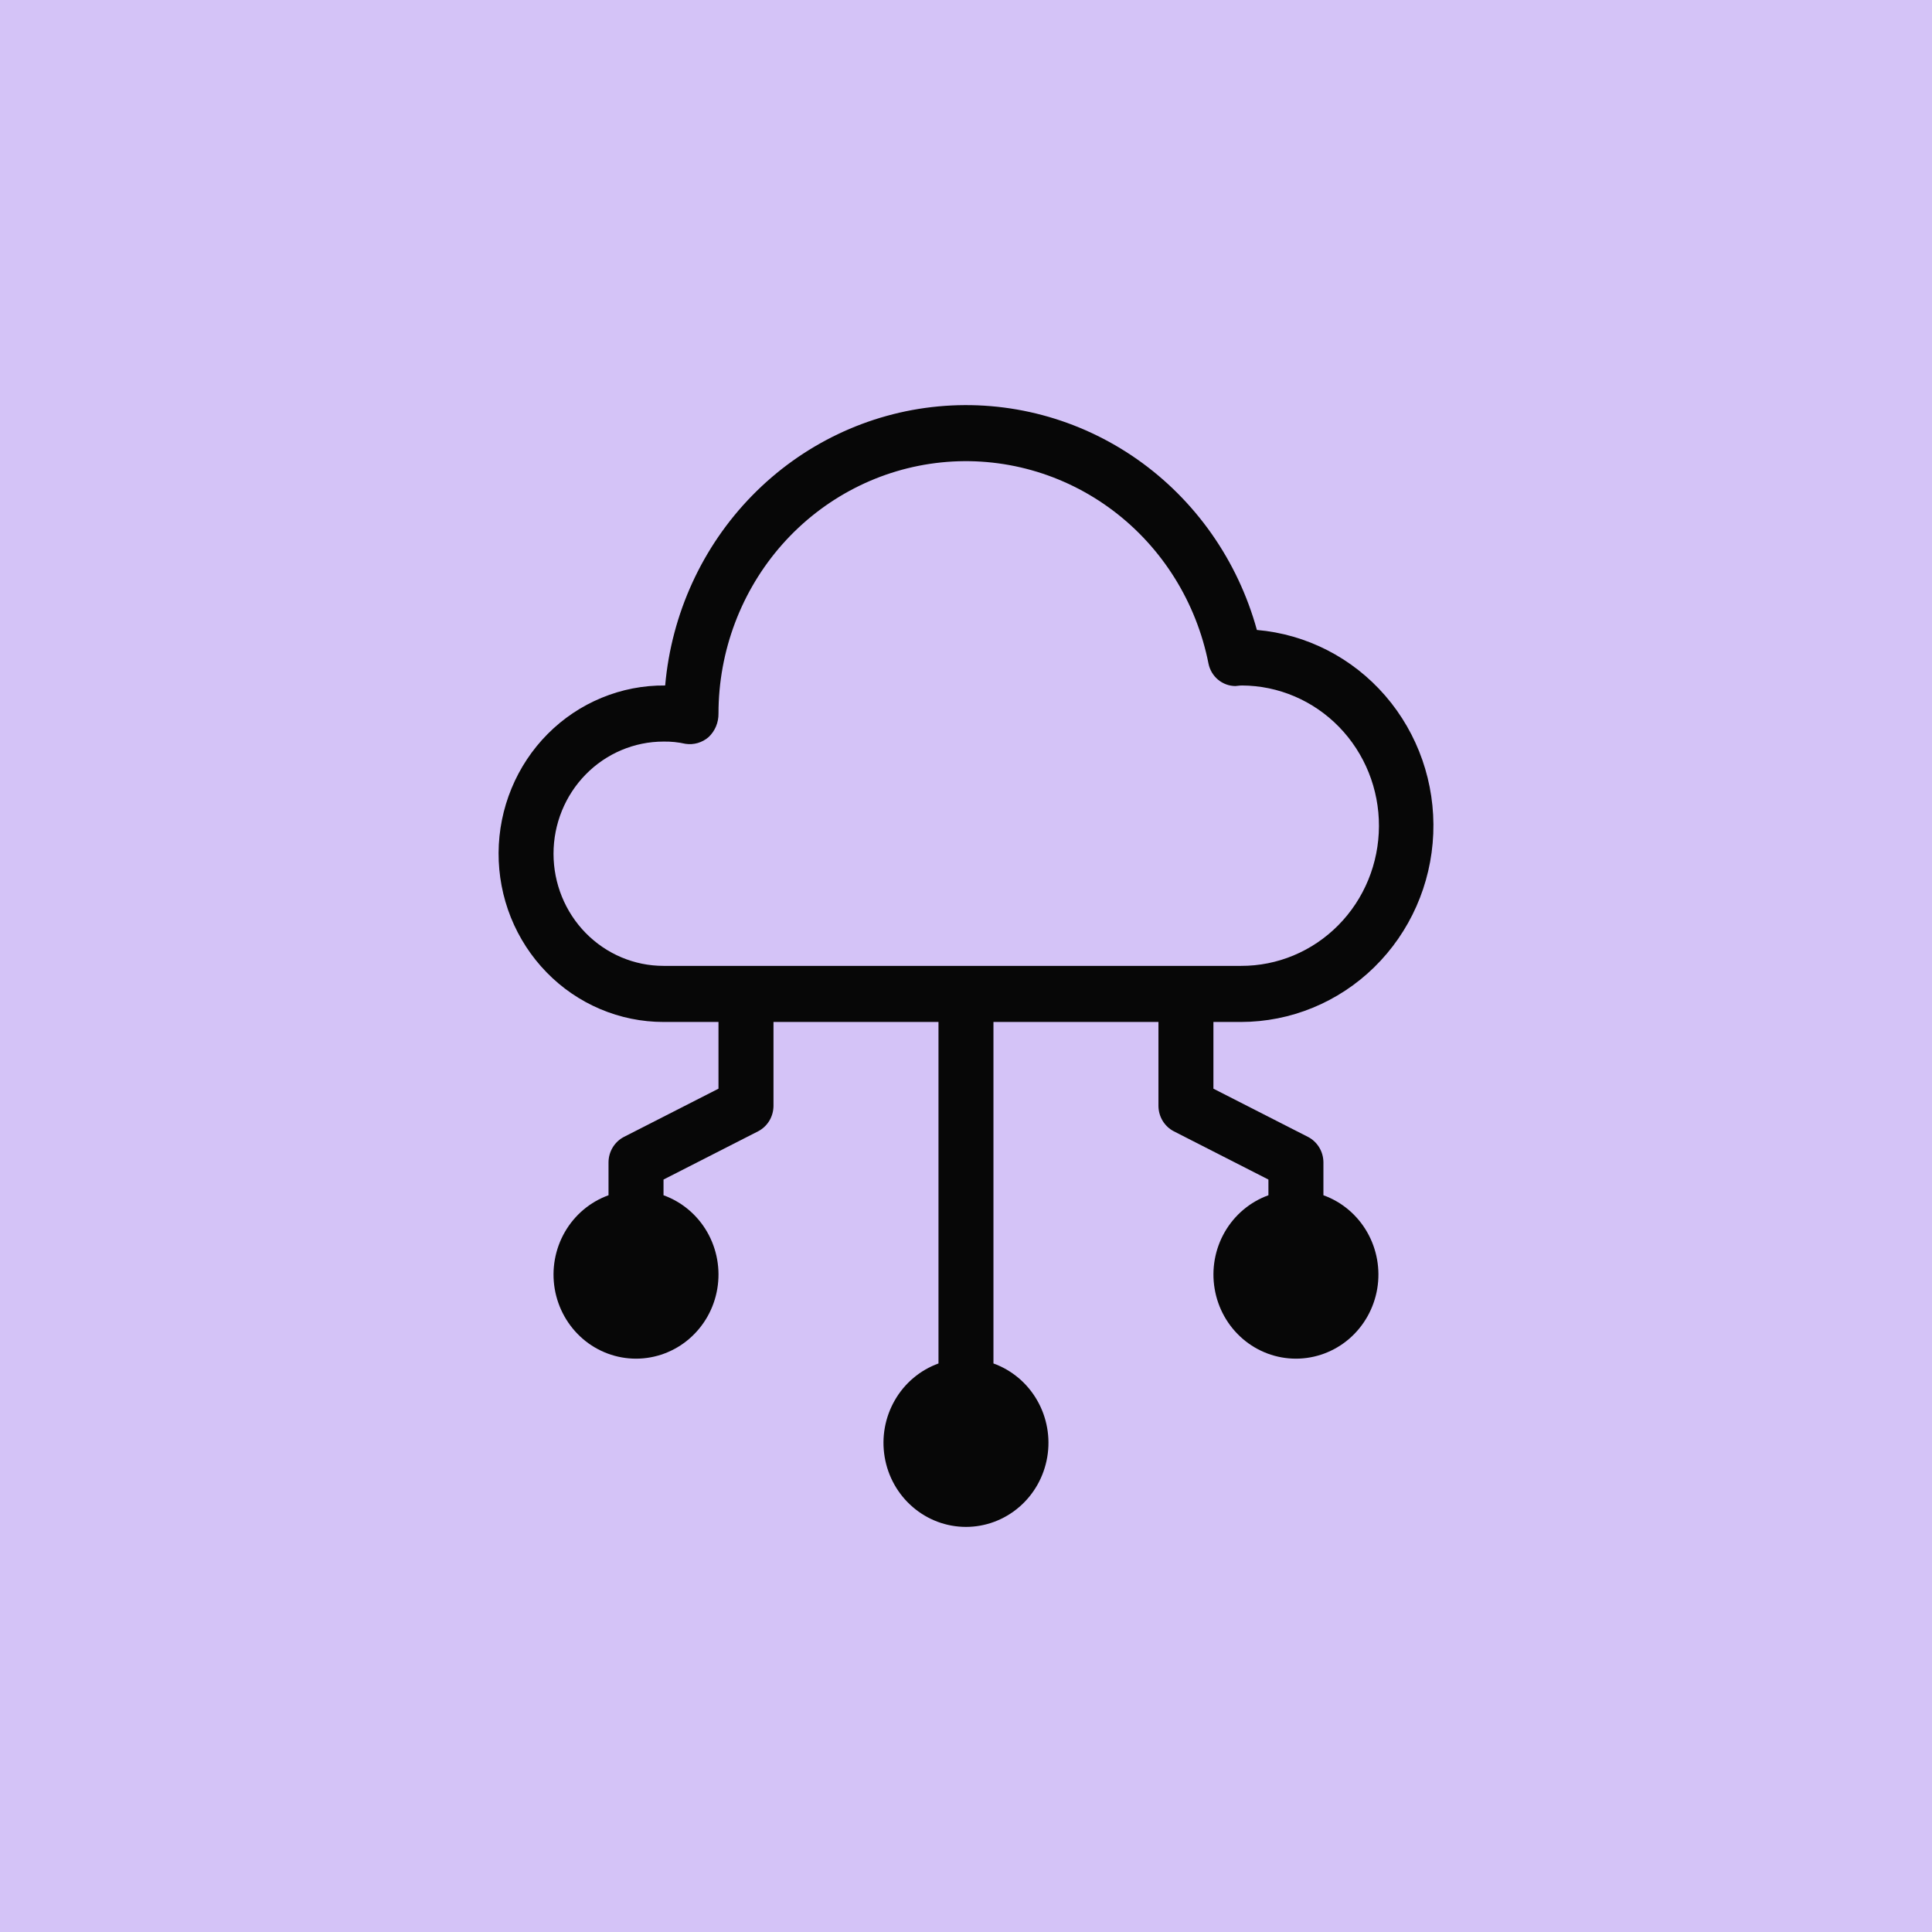
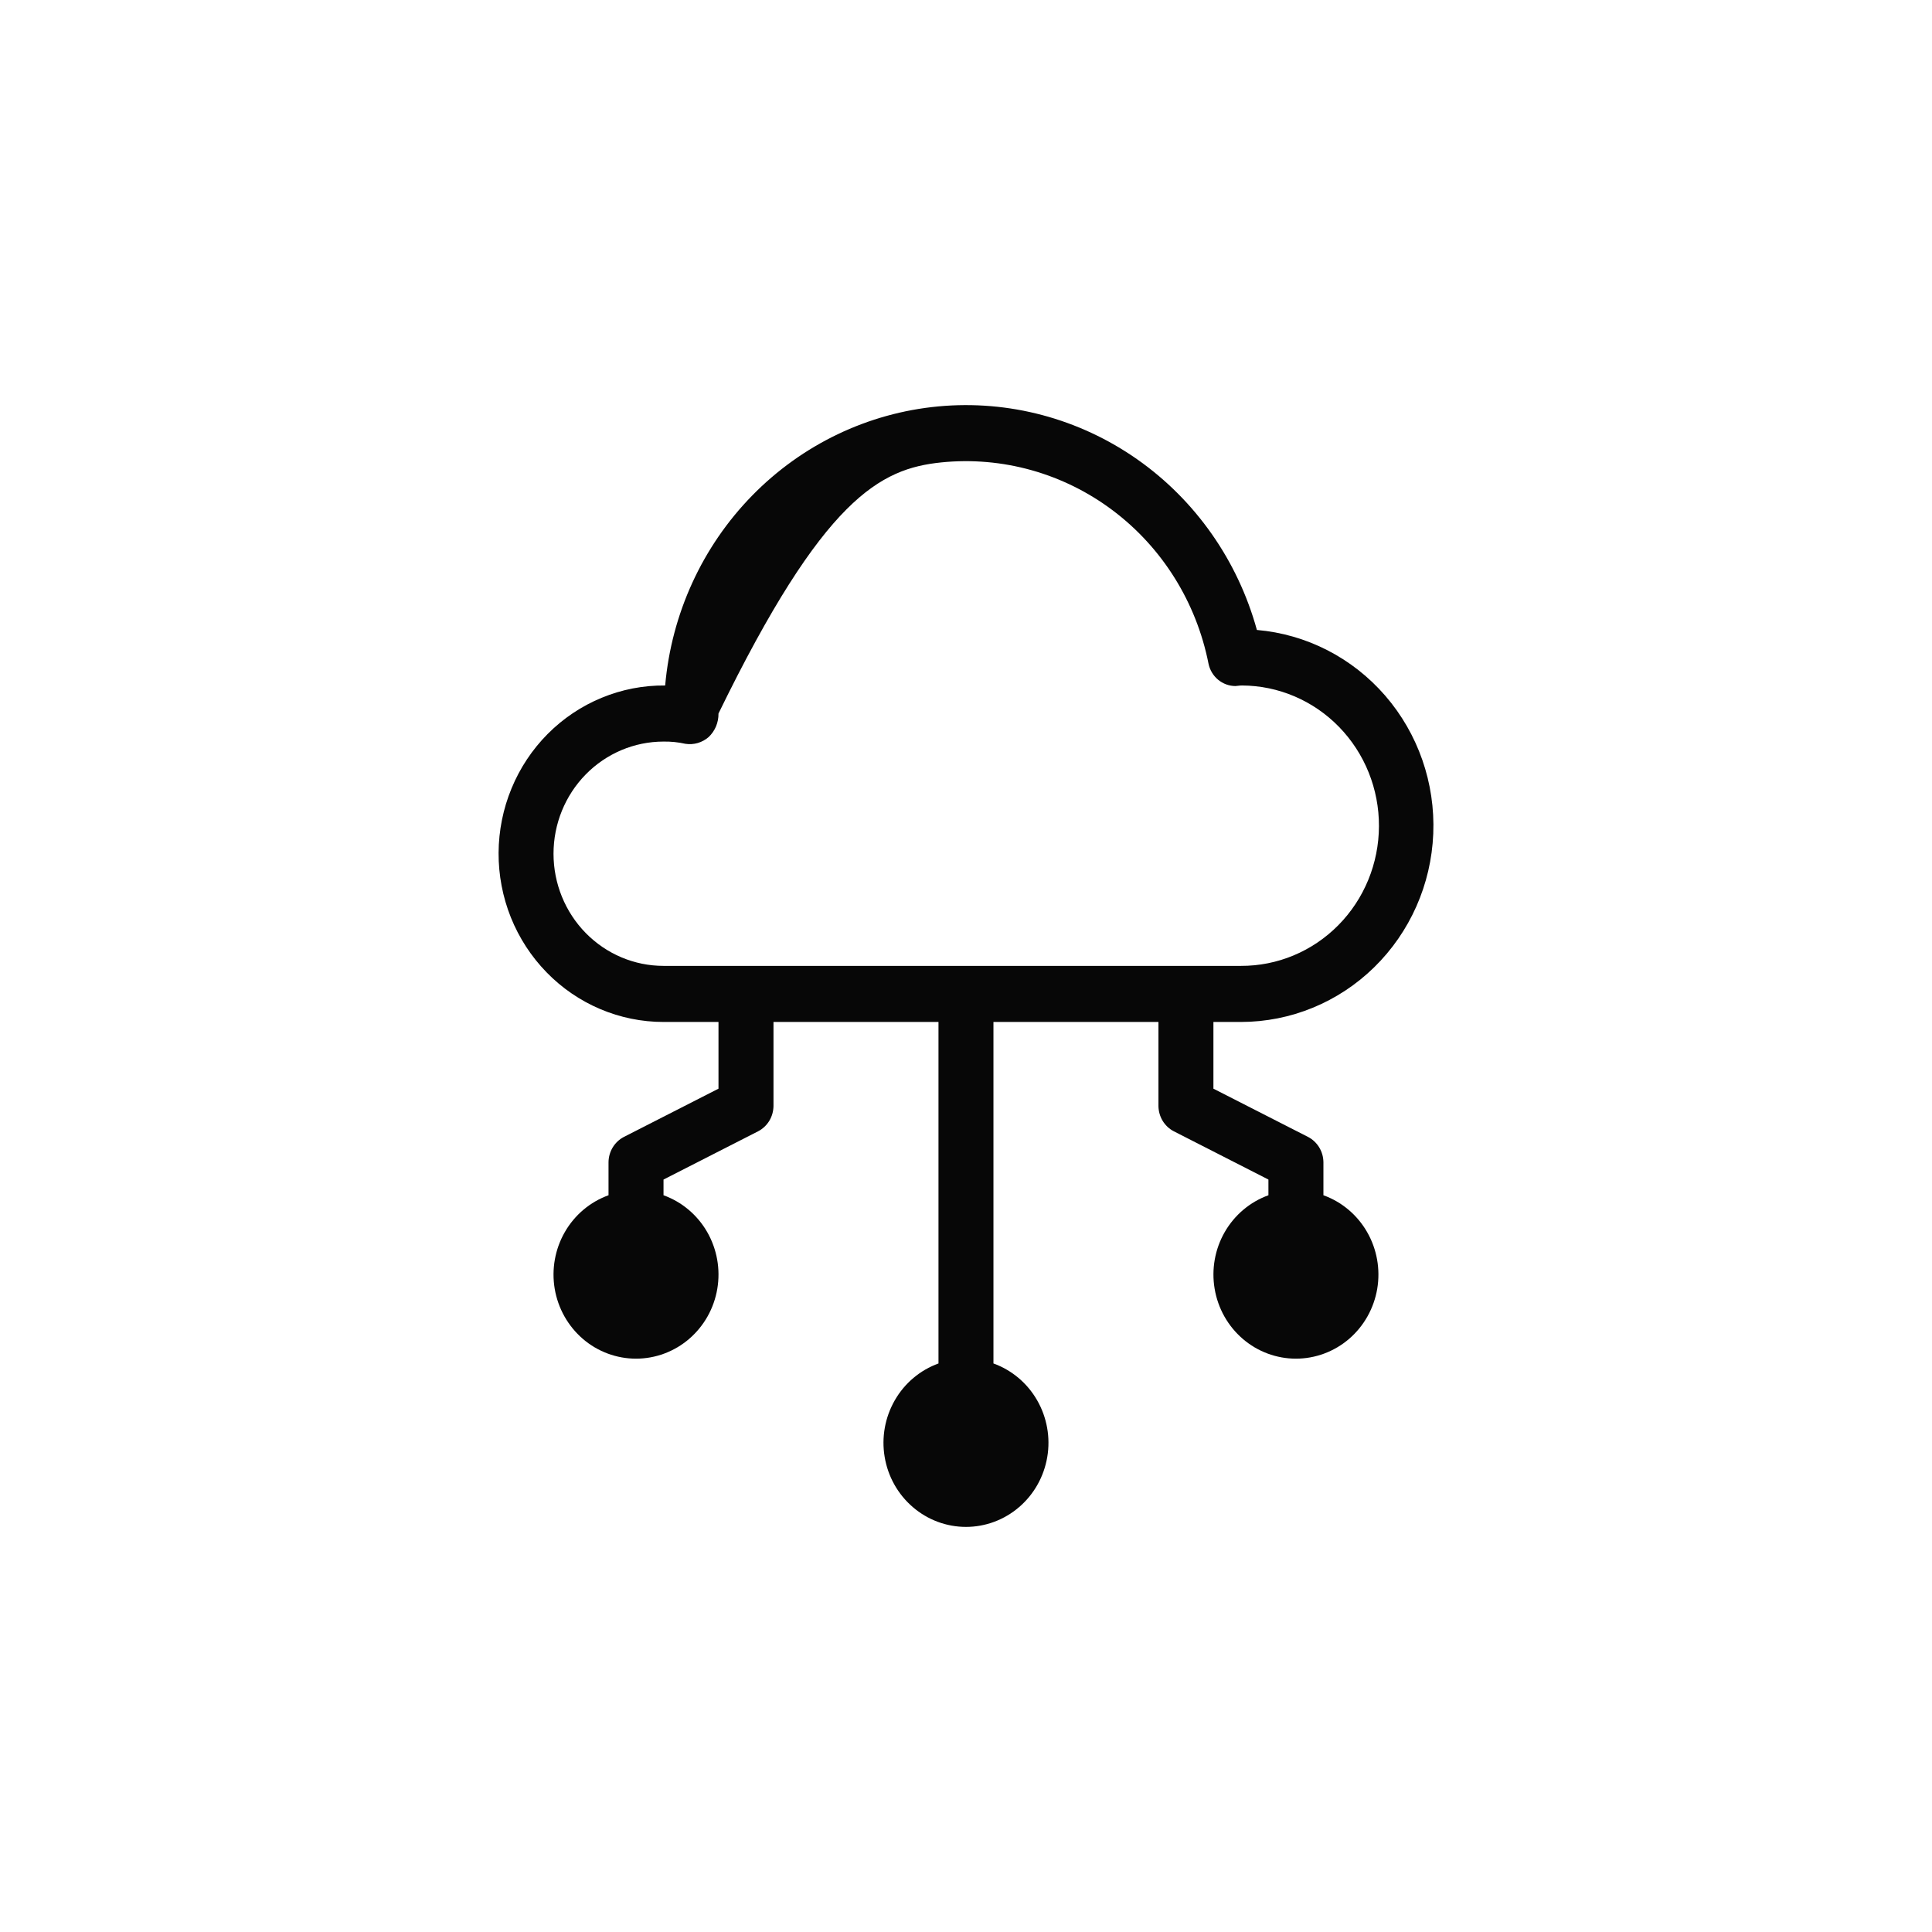
<svg xmlns="http://www.w3.org/2000/svg" width="62" height="62" viewBox="0 0 62 62" fill="none">
-   <rect width="62" height="62" fill="#D4C3F7" />
-   <path d="M42.47 38.357V37.295C42.468 37.127 42.421 36.962 42.334 36.82C42.247 36.677 42.123 36.561 41.976 36.485L38.94 34.937V32.796H39.823C41.417 32.795 42.949 32.167 44.099 31.041C45.249 29.916 45.929 28.381 45.995 26.756C46.061 25.132 45.509 23.545 44.454 22.326C43.399 21.107 41.923 20.352 40.335 20.216C39.722 17.99 38.364 16.053 36.497 14.742C34.629 13.432 32.37 12.83 30.112 13.042C27.855 13.253 25.741 14.265 24.139 15.902C22.538 17.538 21.549 19.695 21.346 21.998C20.648 21.991 19.956 22.125 19.31 22.392C18.663 22.658 18.075 23.052 17.578 23.551C17.081 24.05 16.686 24.645 16.416 25.3C16.145 25.955 16.004 26.659 16 27.37C15.997 28.081 16.131 28.786 16.395 29.444C16.66 30.102 17.049 30.7 17.541 31.204C18.032 31.709 18.617 32.109 19.261 32.382C19.905 32.655 20.595 32.796 21.293 32.796H23.057V34.937L20.022 36.485C19.875 36.561 19.751 36.677 19.664 36.82C19.577 36.962 19.53 37.127 19.528 37.295V38.357C18.939 38.569 18.443 38.987 18.127 39.536C17.811 40.085 17.696 40.731 17.801 41.358C17.907 41.986 18.227 42.555 18.704 42.966C19.181 43.376 19.786 43.601 20.41 43.601C21.035 43.601 21.639 43.376 22.116 42.966C22.594 42.555 22.914 41.986 23.019 41.358C23.125 40.731 23.009 40.085 22.694 39.536C22.378 38.987 21.881 38.569 21.293 38.357V37.853L24.328 36.305C24.475 36.229 24.599 36.113 24.686 35.971C24.773 35.828 24.82 35.663 24.822 35.495V32.796H30.117V43.755C29.528 43.968 29.032 44.385 28.716 44.935C28.4 45.484 28.284 46.129 28.39 46.757C28.495 47.385 28.815 47.954 29.293 48.364C29.77 48.775 30.375 49 30.999 49C31.623 49 32.228 48.775 32.705 48.364C33.183 47.954 33.502 47.385 33.608 46.757C33.714 46.129 33.598 45.484 33.282 44.935C32.966 44.385 32.47 43.968 31.881 43.755V32.796H37.176V35.495C37.178 35.663 37.225 35.828 37.312 35.971C37.399 36.113 37.523 36.229 37.67 36.305L40.705 37.853V38.357C40.117 38.569 39.62 38.987 39.304 39.536C38.988 40.085 38.873 40.731 38.979 41.358C39.084 41.986 39.404 42.555 39.882 42.966C40.359 43.376 40.963 43.601 41.588 43.601C42.212 43.601 42.816 43.376 43.294 42.966C43.771 42.555 44.091 41.986 44.197 41.358C44.302 40.731 44.187 40.085 43.871 39.536C43.555 38.987 43.059 38.569 42.47 38.357ZM21.293 30.996C20.357 30.996 19.459 30.617 18.797 29.942C18.135 29.267 17.763 28.352 17.763 27.397C17.763 26.442 18.135 25.527 18.797 24.852C19.459 24.177 20.357 23.798 21.293 23.798C21.53 23.794 21.767 23.818 21.998 23.87C22.13 23.89 22.264 23.881 22.392 23.844C22.52 23.806 22.639 23.742 22.74 23.654C22.842 23.558 22.923 23.441 22.978 23.31C23.032 23.18 23.059 23.04 23.057 22.898C23.057 20.89 23.789 18.953 25.11 17.463C26.432 15.974 28.249 15.039 30.209 14.839C32.168 14.64 34.131 15.19 35.715 16.383C37.3 17.576 38.392 19.327 38.782 21.296C38.823 21.499 38.932 21.681 39.089 21.812C39.247 21.943 39.443 22.015 39.646 22.016C39.682 22.016 39.77 21.998 39.858 21.998C41.028 22.003 42.149 22.482 42.973 23.329C43.797 24.176 44.257 25.322 44.252 26.515C44.248 27.708 43.779 28.851 42.948 29.691C42.117 30.532 40.993 31.001 39.823 30.996H21.293Z" fill="#070707" />
+   <path d="M42.47 38.357V37.295C42.468 37.127 42.421 36.962 42.334 36.82C42.247 36.677 42.123 36.561 41.976 36.485L38.94 34.937V32.796H39.823C41.417 32.795 42.949 32.167 44.099 31.041C45.249 29.916 45.929 28.381 45.995 26.756C46.061 25.132 45.509 23.545 44.454 22.326C43.399 21.107 41.923 20.352 40.335 20.216C39.722 17.99 38.364 16.053 36.497 14.742C34.629 13.432 32.37 12.83 30.112 13.042C27.855 13.253 25.741 14.265 24.139 15.902C22.538 17.538 21.549 19.695 21.346 21.998C20.648 21.991 19.956 22.125 19.31 22.392C18.663 22.658 18.075 23.052 17.578 23.551C17.081 24.05 16.686 24.645 16.416 25.3C16.145 25.955 16.004 26.659 16 27.37C15.997 28.081 16.131 28.786 16.395 29.444C16.66 30.102 17.049 30.7 17.541 31.204C18.032 31.709 18.617 32.109 19.261 32.382C19.905 32.655 20.595 32.796 21.293 32.796H23.057V34.937L20.022 36.485C19.875 36.561 19.751 36.677 19.664 36.82C19.577 36.962 19.53 37.127 19.528 37.295V38.357C18.939 38.569 18.443 38.987 18.127 39.536C17.811 40.085 17.696 40.731 17.801 41.358C17.907 41.986 18.227 42.555 18.704 42.966C19.181 43.376 19.786 43.601 20.41 43.601C21.035 43.601 21.639 43.376 22.116 42.966C22.594 42.555 22.914 41.986 23.019 41.358C23.125 40.731 23.009 40.085 22.694 39.536C22.378 38.987 21.881 38.569 21.293 38.357V37.853L24.328 36.305C24.475 36.229 24.599 36.113 24.686 35.971C24.773 35.828 24.82 35.663 24.822 35.495V32.796H30.117V43.755C29.528 43.968 29.032 44.385 28.716 44.935C28.4 45.484 28.284 46.129 28.39 46.757C28.495 47.385 28.815 47.954 29.293 48.364C29.77 48.775 30.375 49 30.999 49C31.623 49 32.228 48.775 32.705 48.364C33.183 47.954 33.502 47.385 33.608 46.757C33.714 46.129 33.598 45.484 33.282 44.935C32.966 44.385 32.47 43.968 31.881 43.755V32.796H37.176V35.495C37.178 35.663 37.225 35.828 37.312 35.971C37.399 36.113 37.523 36.229 37.67 36.305L40.705 37.853V38.357C40.117 38.569 39.62 38.987 39.304 39.536C38.988 40.085 38.873 40.731 38.979 41.358C39.084 41.986 39.404 42.555 39.882 42.966C40.359 43.376 40.963 43.601 41.588 43.601C42.212 43.601 42.816 43.376 43.294 42.966C43.771 42.555 44.091 41.986 44.197 41.358C44.302 40.731 44.187 40.085 43.871 39.536C43.555 38.987 43.059 38.569 42.47 38.357ZM21.293 30.996C20.357 30.996 19.459 30.617 18.797 29.942C18.135 29.267 17.763 28.352 17.763 27.397C17.763 26.442 18.135 25.527 18.797 24.852C19.459 24.177 20.357 23.798 21.293 23.798C21.53 23.794 21.767 23.818 21.998 23.87C22.13 23.89 22.264 23.881 22.392 23.844C22.52 23.806 22.639 23.742 22.74 23.654C22.842 23.558 22.923 23.441 22.978 23.31C23.032 23.18 23.059 23.04 23.057 22.898C26.432 15.974 28.249 15.039 30.209 14.839C32.168 14.64 34.131 15.19 35.715 16.383C37.3 17.576 38.392 19.327 38.782 21.296C38.823 21.499 38.932 21.681 39.089 21.812C39.247 21.943 39.443 22.015 39.646 22.016C39.682 22.016 39.77 21.998 39.858 21.998C41.028 22.003 42.149 22.482 42.973 23.329C43.797 24.176 44.257 25.322 44.252 26.515C44.248 27.708 43.779 28.851 42.948 29.691C42.117 30.532 40.993 31.001 39.823 30.996H21.293Z" fill="#070707" />
</svg>